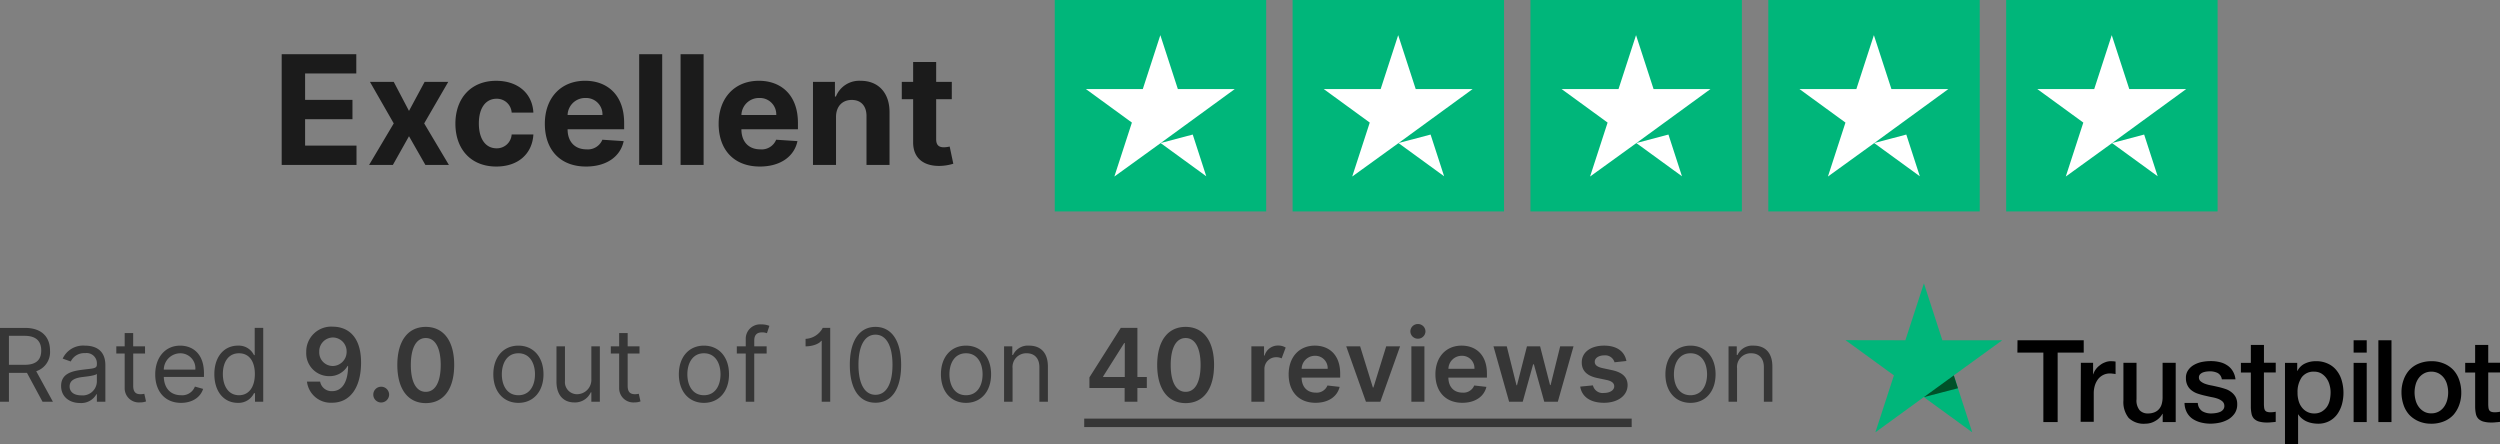
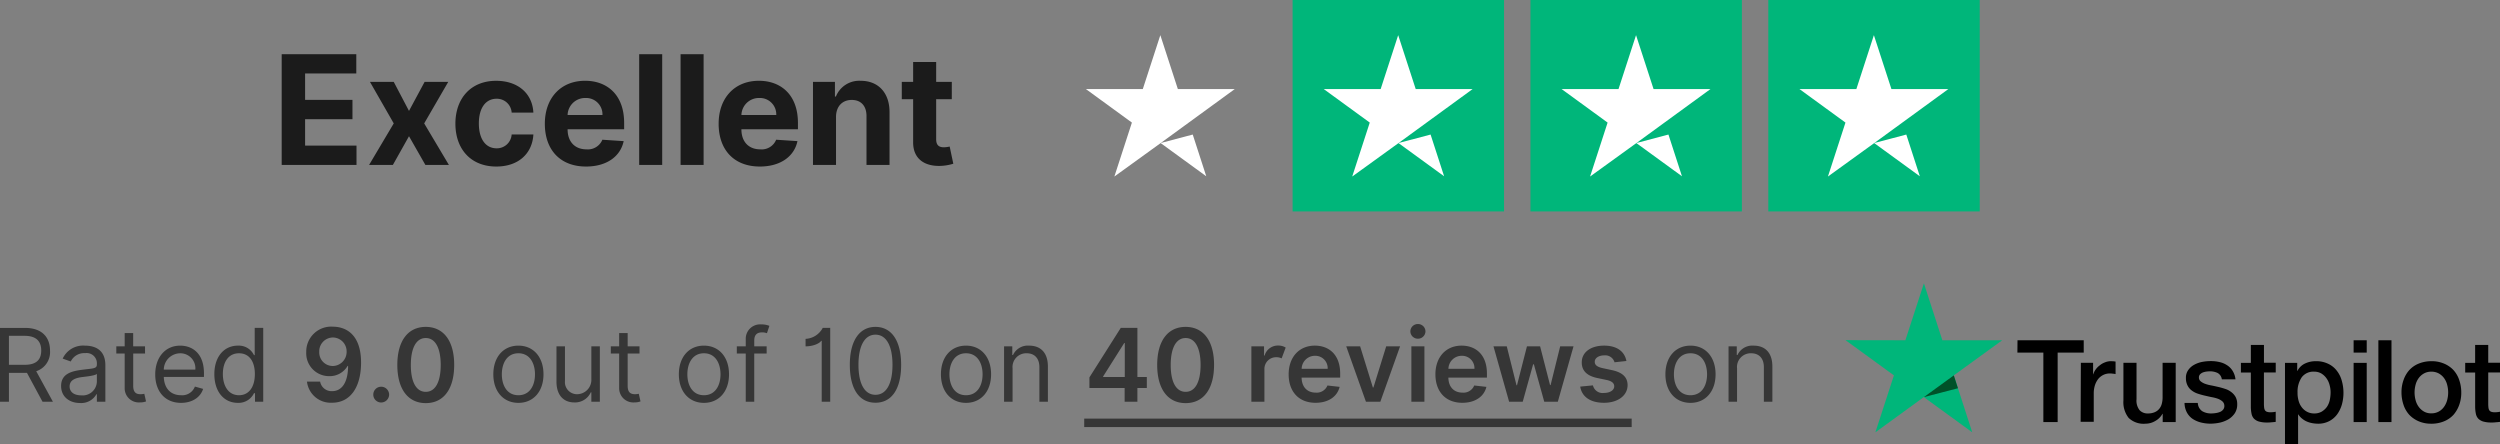
<svg xmlns="http://www.w3.org/2000/svg" width="591.224" height="105" viewBox="0 0 591.224 105">
  <rect x="0" y="0" width="591.224" height="105" fill="#808080" stroke="none" />
  <g id="Group_55" data-name="Group 55" transform="translate(-1367.563 -2888)">
    <g id="Group_53" data-name="Group 53" transform="translate(13)">
      <g id="Group_52" data-name="Group 52" transform="translate(73 2167)">
-         <rect id="Rectangle_17" data-name="Rectangle 17" width="50" height="50" transform="translate(1531 721)" fill="#00b67a" />
        <g id="single-star-transparent" transform="translate(1531 721)">
          <path id="Path_378" data-name="Path 378" d="M0,0H50V50H0Z" fill="rgba(0,0,0,0)" />
          <path id="Path_379" data-name="Path 379" d="M29.457,38.818l7.6-2.011,3.2,9.868L29.457,38.818ZM46.987,26.059H33.541L29.394,13.3,25.247,26.059H11.8l10.87,7.919L18.523,46.737l10.87-7.857,6.723-4.9Z" transform="translate(-4.425 -4.988)" fill="#fff" />
        </g>
        <rect id="Rectangle_18" data-name="Rectangle 18" width="50" height="50" transform="translate(1587.25 721)" fill="#00b67a" />
        <g id="single-star-transparent-2" data-name="single-star-transparent" transform="translate(1587.25 721)">
          <path id="Path_378-2" data-name="Path 378" d="M0,0H50V50H0Z" fill="rgba(0,0,0,0)" />
          <path id="Path_379-2" data-name="Path 379" d="M29.457,38.818l7.6-2.011,3.2,9.868L29.457,38.818ZM46.987,26.059H33.541L29.394,13.3,25.247,26.059H11.8l10.87,7.919L18.523,46.737l10.87-7.857,6.723-4.9Z" transform="translate(-4.425 -4.988)" fill="#fff" />
        </g>
        <rect id="Rectangle_19" data-name="Rectangle 19" width="50" height="50" transform="translate(1643.5 721)" fill="#00b67a" />
        <g id="single-star-transparent-3" data-name="single-star-transparent" transform="translate(1643.5 721)">
-           <path id="Path_378-3" data-name="Path 378" d="M0,0H50V50H0Z" fill="rgba(0,0,0,0)" />
+           <path id="Path_378-3" data-name="Path 378" d="M0,0H50V50Z" fill="rgba(0,0,0,0)" />
          <path id="Path_379-3" data-name="Path 379" d="M29.457,38.818l7.6-2.011,3.2,9.868L29.457,38.818ZM46.987,26.059H33.541L29.394,13.3,25.247,26.059H11.8l10.87,7.919L18.523,46.737l10.87-7.857,6.723-4.9Z" transform="translate(-4.425 -4.988)" fill="#fff" />
        </g>
        <rect id="Rectangle_20" data-name="Rectangle 20" width="50" height="50" transform="translate(1699.75 721)" fill="#00b67a" />
        <g id="single-star-transparent-4" data-name="single-star-transparent" transform="translate(1699.75 721)">
          <path id="Path_378-4" data-name="Path 378" d="M0,0H50V50H0Z" fill="rgba(0,0,0,0)" />
          <path id="Path_379-4" data-name="Path 379" d="M29.457,38.818l7.6-2.011,3.2,9.868L29.457,38.818ZM46.987,26.059H33.541L29.394,13.3,25.247,26.059H11.8l10.87,7.919L18.523,46.737l10.87-7.857,6.723-4.9Z" transform="translate(-4.425 -4.988)" fill="#fff" />
        </g>
-         <rect id="Rectangle_21" data-name="Rectangle 21" width="50" height="50" transform="translate(1756 721)" fill="#00b67a" />
        <g id="single-star-transparent-5" data-name="single-star-transparent" transform="translate(1756 721)">
          <path id="Path_378-5" data-name="Path 378" d="M0,0H50V50H0Z" fill="rgba(0,0,0,0)" />
-           <path id="Path_379-5" data-name="Path 379" d="M29.457,38.818l7.6-2.011,3.2,9.868L29.457,38.818ZM46.987,26.059H33.541L29.394,13.3,25.247,26.059H11.8l10.87,7.919L18.523,46.737l10.87-7.857,6.723-4.9Z" transform="translate(-4.425 -4.988)" fill="#fff" />
        </g>
      </g>
      <path id="Path_385" data-name="Path 385" d="M-78.82,0h17.693V-4.564H-73.285v-6.251h11.2v-4.564h-11.2v-6.239h12.107v-4.564H-78.82Zm26.5-19.636h-5.625l5.625,9.818L-58.148,0h5.625l3.81-6.788L-44.84,0h5.561l-5.842-9.818,5.689-9.818h-5.587l-3.695,6.865ZM-28.067.384c5.229,0,8.514-3.068,8.77-7.581h-5.139A3.5,3.5,0,0,1-28-3.925c-2.544,0-4.193-2.135-4.193-5.893,0-3.707,1.662-5.83,4.193-5.83a3.5,3.5,0,0,1,3.567,3.273H-19.3c-.23-4.538-3.669-7.517-8.8-7.517-5.957,0-9.639,4.129-9.639,10.151C-37.732-3.771-34.114.384-28.067.384Zm21.222,0c4.858,0,8.131-2.365,8.9-6.009l-5.037-.332A3.7,3.7,0,0,1-6.756-3.682c-2.723,0-4.449-1.8-4.449-4.73v-.013H2.167v-1.5c0-6.673-4.04-9.972-9.23-9.972-5.778,0-9.524,4.1-9.524,10.163C-16.587-3.5-12.893.384-6.846.384ZM-11.205-11.8a4.147,4.147,0,0,1,4.232-4.027A3.87,3.87,0,0,1-2.96-11.8ZM11.167-26.182H5.721V0h5.446Zm9.793,0H15.513V0H20.96ZM34.255.384c4.858,0,8.131-2.365,8.9-6.009l-5.037-.332a3.7,3.7,0,0,1-3.771,2.276c-2.723,0-4.449-1.8-4.449-4.73v-.013H43.268v-1.5c0-6.673-4.04-9.972-9.23-9.972-5.778,0-9.524,4.1-9.524,10.163C24.513-3.5,28.208.384,34.255.384ZM29.9-11.8a4.147,4.147,0,0,1,4.232-4.027A3.87,3.87,0,0,1,38.141-11.8Zm22.372.447c.013-2.531,1.521-4.014,3.72-4.014s3.5,1.432,3.49,3.835V0h5.446V-12.5c0-4.577-2.685-7.389-6.776-7.389a5.932,5.932,0,0,0-5.906,3.72h-.23v-3.464h-5.19V0h5.446Zm27.384-8.284H75.957v-4.7H70.511v4.7H67.826v4.091h2.685V-5.357c-.026,3.835,2.6,5.74,6.545,5.587a11.658,11.658,0,0,0,2.953-.511l-.857-4.065a6.456,6.456,0,0,1-1.355.179c-1.087,0-1.841-.409-1.841-1.918v-9.46h3.695Z" transform="translate(1500 2927)" fill="#1b1b1b" />
    </g>
    <g id="Group_54" data-name="Group 54">
      <path id="Path_384" data-name="Path 384" d="M-209.437,0h2.114V-6.818h3.818c.153,0,.3,0,.443-.009L-199.381,0h2.455l-3.946-7.21a4.754,4.754,0,0,0,3.264-4.892c0-3.085-1.841-5.352-5.932-5.352h-5.9Zm2.114-8.727V-15.58h3.716c2.83,0,3.92,1.381,3.92,3.477s-1.091,3.375-3.886,3.375ZM-190.517.307a4.113,4.113,0,0,0,3.886-2.08h.1V0h2.011V-8.625c0-4.159-3.17-4.636-4.841-4.636a5.317,5.317,0,0,0-5.25,3.068l1.909.682a3.537,3.537,0,0,1,3.409-1.977,2.432,2.432,0,0,1,2.761,2.659v.068c0,.972-.989.886-3.375,1.193-2.429.315-5.08.852-5.08,3.852C-194.983-1.159-193.006.307-190.517.307Zm.307-1.807c-1.6,0-2.761-.716-2.761-2.114,0-1.534,1.4-2.011,2.966-2.216.852-.1,3.136-.341,3.477-.75v1.841A3.36,3.36,0,0,1-190.21-1.5Zm15.068-11.591h-2.8v-3.136h-2.011v3.136h-1.977v1.7h1.977V-3.2A3.348,3.348,0,0,0-176.4.17a4.185,4.185,0,0,0,1.5-.239l-.409-1.807a3.883,3.883,0,0,1-.886.1c-.886,0-1.739-.273-1.739-1.977v-7.636h2.8ZM-166.619.273c2.659,0,4.6-1.33,5.216-3.307l-1.943-.545a3.2,3.2,0,0,1-3.273,2.045c-2.361,0-3.989-1.526-4.082-4.33h9.5v-.852c0-4.875-2.9-6.545-5.625-6.545-3.545,0-5.9,2.8-5.9,6.818S-170.4.273-166.619.273ZM-170.7-7.6a3.909,3.909,0,0,1,3.878-3.852,3.549,3.549,0,0,1,3.58,3.852ZM-147.188,0V-17.455H-149.2v6.443h-.17a3.985,3.985,0,0,0-3.784-2.25c-3.307,0-5.591,2.625-5.591,6.75,0,4.159,2.284,6.784,5.557,6.784a4.05,4.05,0,0,0,3.818-2.284h.239V0Zm-1.977-6.545c0,2.966-1.33,5.011-3.75,5.011-2.523,0-3.818-2.216-3.818-5.011,0-2.761,1.261-4.909,3.818-4.909C-150.46-11.455-149.165-9.477-149.165-6.545Zm18.452-11.2a5.9,5.9,0,0,0-6.3,6.017A5.408,5.408,0,0,0-131.6-6.043a4.9,4.9,0,0,0,4.364-2.412h.119c-.009,3.733-1.364,5.957-3.776,5.957a2.739,2.739,0,0,1-2.838-2.259h-3.111A5.66,5.66,0,0,0-130.892.239c4.185,0,6.835-3.494,6.844-9.5C-124.057-15.665-127.364-17.719-130.713-17.744Zm.009,2.557a3.284,3.284,0,0,1,3.239,3.375,3.327,3.327,0,0,1-3.273,3.366,3.2,3.2,0,0,1-3.2-3.349A3.263,3.263,0,0,1-130.7-15.187ZM-119.284.187a1.9,1.9,0,0,0,1.875-1.875,1.894,1.894,0,0,0-1.875-1.858,1.861,1.861,0,0,0-1.875,1.858A1.864,1.864,0,0,0-119.284.187Zm10.534.145c4.21.009,6.724-3.315,6.724-9.043,0-5.693-2.531-8.983-6.724-8.983s-6.716,3.281-6.724,8.983C-115.474-2.991-112.96.332-108.75.332Zm0-2.668c-2.173,0-3.537-2.182-3.528-6.375.009-4.159,1.364-6.349,3.528-6.349s3.528,2.19,3.537,6.349C-105.213-4.517-106.568-2.335-108.75-2.335ZM-86.838.273c3.545,0,5.932-2.693,5.932-6.75,0-4.091-2.386-6.784-5.932-6.784s-5.932,2.693-5.932,6.784C-92.77-2.42-90.384.273-86.838.273Zm0-1.807c-2.693,0-3.92-2.318-3.92-4.943s1.227-4.977,3.92-4.977,3.92,2.352,3.92,4.977S-84.145-1.534-86.838-1.534Zm17.25-3.818a3.4,3.4,0,0,1-3.375,3.58,2.854,2.854,0,0,1-2.864-3.136v-8.182h-2.011v8.318c0,3.341,1.773,4.943,4.227,4.943a4.082,4.082,0,0,0,3.886-2.386h.136V0h2.011V-13.091h-2.011ZM-58.2-13.091H-61v-3.136h-2.011v3.136h-1.977v1.7h1.977V-3.2A3.348,3.348,0,0,0-59.463.17a4.185,4.185,0,0,0,1.5-.239l-.409-1.807a3.883,3.883,0,0,1-.886.1C-60.145-1.773-61-2.045-61-3.75v-7.636h2.8ZM-42.963.273c3.545,0,5.932-2.693,5.932-6.75,0-4.091-2.386-6.784-5.932-6.784s-5.932,2.693-5.932,6.784C-48.895-2.42-46.509.273-42.963.273Zm0-1.807c-2.693,0-3.92-2.318-3.92-4.943s1.227-4.977,3.92-4.977,3.92,2.352,3.92,4.977S-40.27-1.534-42.963-1.534Zm14.83-11.557h-2.932v-1.33c0-1.3.545-1.977,1.875-1.977a3.1,3.1,0,0,1,1.125.2l.58-1.739a4.678,4.678,0,0,0-1.909-.341A3.39,3.39,0,0,0-33.077-14.9v1.807H-35.19v1.7h2.114V0h2.011V-11.386h2.932ZM-13.1-17.455h-1.773a4.838,4.838,0,0,1-4.057,2.591v1.773c2,0,3.435-.818,3.682-1.3h.136V0H-13.1ZM-2.395.239c3.852,0,6.068-3.264,6.068-8.966,0-5.659-2.25-8.966-6.068-8.966s-6.068,3.307-6.068,8.966C-8.463-3.026-6.247.239-2.395.239Zm0-1.875c-2.54,0-4.023-2.548-4.023-7.091s1.5-7.125,4.023-7.125,4.023,2.591,4.023,7.125S.145-1.636-2.395-1.636ZM19.014.273c3.545,0,5.932-2.693,5.932-6.75,0-4.091-2.386-6.784-5.932-6.784s-5.932,2.693-5.932,6.784C13.082-2.42,15.469.273,19.014.273Zm0-1.807c-2.693,0-3.92-2.318-3.92-4.943s1.227-4.977,3.92-4.977,3.92,2.352,3.92,4.977S21.707-1.534,19.014-1.534ZM30.026-7.875a3.245,3.245,0,0,1,3.341-3.58c1.866,0,3,1.219,3,3.273V0h2.011V-8.318c0-3.341-1.781-4.943-4.432-4.943a3.863,3.863,0,0,0-3.818,2.216h-.17v-2.045H28.014V0h2.011ZM48.2-3.239h8.327V0h3.017V-3.239h2.233v-2.6H59.548V-17.455H55.611L48.2-5.753Zm8.361-2.6H51.443v-.136l4.986-7.9h.136ZM70.952.332c4.21.009,6.724-3.315,6.724-9.043,0-5.693-2.531-8.983-6.724-8.983s-6.716,3.281-6.724,8.983C64.227-2.991,66.741.332,70.952.332Zm0-2.668c-2.173,0-3.537-2.182-3.528-6.375.009-4.159,1.364-6.349,3.528-6.349s3.528,2.19,3.537,6.349C74.489-4.517,73.134-2.335,70.952-2.335ZM86.5,0h3.085V-7.7a2.759,2.759,0,0,1,2.855-2.821,2.8,2.8,0,0,1,1.219.273l.955-2.557a3.254,3.254,0,0,0-1.756-.477,3.261,3.261,0,0,0-3.23,2.369h-.136v-2.182H86.5Zm15.179.256c3.051,0,5.148-1.491,5.693-3.767l-2.881-.324a2.73,2.73,0,0,1-2.77,1.687c-1.994,0-3.315-1.312-3.341-3.554H107.5v-.946c0-4.594-2.761-6.614-5.983-6.614-3.75,0-6.2,2.753-6.2,6.793C95.318-2.361,97.73.256,101.676.256Zm-3.29-8.037a3.146,3.146,0,0,1,3.17-3.077,2.917,2.917,0,0,1,2.983,3.077Zm23.276-5.31h-3.281l-3.017,9.724h-.136l-3.009-9.724h-3.29L113.591,0H117ZM124.338,0h3.085V-13.091h-3.085Zm1.551-14.9a1.766,1.766,0,0,0,1.781-1.739,1.759,1.759,0,0,0-1.781-1.73,1.761,1.761,0,0,0-1.79,1.73A1.768,1.768,0,0,0,125.889-14.9ZM136.389.256c3.051,0,5.148-1.491,5.693-3.767L139.2-3.835a2.73,2.73,0,0,1-2.77,1.687c-1.994,0-3.315-1.312-3.341-3.554h9.119v-.946c0-4.594-2.761-6.614-5.983-6.614-3.75,0-6.2,2.753-6.2,6.793C130.031-2.361,132.443.256,136.389.256ZM133.1-7.781a3.146,3.146,0,0,1,3.17-3.077,2.917,2.917,0,0,1,2.983,3.077ZM147.452,0h3.222l2.455-8.847h.179L155.761,0h3.213l3.707-13.091h-3.153l-2.267,9.153h-.128l-2.352-9.153H151.67l-2.352,9.2H149.2l-2.3-9.2h-3.145Zm27.741-9.631c-.426-2.216-2.2-3.631-5.267-3.631-3.153,0-5.3,1.551-5.293,3.972-.009,1.909,1.168,3.17,3.682,3.69l2.233.469c1.2.264,1.764.75,1.764,1.491,0,.895-.972,1.568-2.437,1.568a2.345,2.345,0,0,1-2.6-1.79l-3.009.29c.384,2.4,2.4,3.827,5.616,3.827,3.273,0,5.582-1.7,5.591-4.176-.009-1.866-1.21-3.009-3.682-3.545l-2.233-.477c-1.33-.3-1.858-.759-1.849-1.517-.009-.886.972-1.5,2.259-1.5a2.288,2.288,0,0,1,2.412,1.636ZM46.969,4H176.438V6H46.969ZM190.347.273c3.545,0,5.932-2.693,5.932-6.75,0-4.091-2.386-6.784-5.932-6.784s-5.932,2.693-5.932,6.784C184.415-2.42,186.8.273,190.347.273Zm0-1.807c-2.693,0-3.92-2.318-3.92-4.943s1.227-4.977,3.92-4.977,3.92,2.352,3.92,4.977S193.04-1.534,190.347-1.534Zm11.011-6.341a3.245,3.245,0,0,1,3.341-3.58c1.866,0,3,1.219,3,3.273V0h2.011V-8.318c0-3.341-1.781-4.943-4.432-4.943a3.863,3.863,0,0,0-3.818,2.216h-.17v-2.045h-1.943V0h2.011Z" transform="translate(1577 2983)" fill="#363636" />
      <g id="trustpilot-vector-logo" transform="translate(1783.5 2706.5)">
        <path id="Path_381" data-name="Path 381" d="M178.126,300.7h15.659v2.915h-6.166v16.433h-3.38V303.615H178.1l.026-2.915Zm14.988,5.34H196v2.709h.052a3.4,3.4,0,0,1,.542-1.109,4.289,4.289,0,0,1,.955-.98,4.222,4.222,0,0,1,1.238-.722,3.6,3.6,0,0,1,1.367-.284c.361,0,.619.026.748.026a2.256,2.256,0,0,0,.413.052V308.7a5.217,5.217,0,0,0-.671-.1,5.865,5.865,0,0,0-.671-.052,3.58,3.58,0,0,0-1.47.31,3.728,3.728,0,0,0-1.212.9,4.892,4.892,0,0,0-.826,1.5,6.313,6.313,0,0,0-.31,2.064v6.656h-3.1l.052-13.931Zm22.392,14.008h-3.044v-1.961h-.052a4.322,4.322,0,0,1-1.7,1.7,4.494,4.494,0,0,1-2.3.645,5.109,5.109,0,0,1-4-1.367,5.981,5.981,0,0,1-1.238-4.128v-8.9h3.1v8.591a3.661,3.661,0,0,0,.722,2.606,2.547,2.547,0,0,0,1.986.774,3.805,3.805,0,0,0,1.625-.31,2.8,2.8,0,0,0,1.058-.8,3.138,3.138,0,0,0,.593-1.212,5.729,5.729,0,0,0,.181-1.522V306.04h3.1v14.008Zm5.263-4.489a2.435,2.435,0,0,0,1.032,1.909,4.063,4.063,0,0,0,2.141.542,7.093,7.093,0,0,0,.98-.077,4.32,4.32,0,0,0,1.032-.258,1.816,1.816,0,0,0,.8-.568,1.321,1.321,0,0,0,.284-.954,1.388,1.388,0,0,0-.439-.98,3.654,3.654,0,0,0-1.032-.619,8.947,8.947,0,0,0-1.445-.387c-.542-.1-1.083-.232-1.651-.361s-1.135-.284-1.677-.464a4.806,4.806,0,0,1-1.445-.748,3.217,3.217,0,0,1-1.006-1.187,3.709,3.709,0,0,1-.387-1.78,3.051,3.051,0,0,1,.568-1.909,4.114,4.114,0,0,1,1.419-1.238,6.44,6.44,0,0,1,1.909-.671,10.929,10.929,0,0,1,1.986-.181,8.876,8.876,0,0,1,2.064.232,5.217,5.217,0,0,1,1.78.748A4.087,4.087,0,0,1,229,307.949a4.646,4.646,0,0,1,.671,1.986h-3.225a1.986,1.986,0,0,0-1.006-1.5,4.155,4.155,0,0,0-1.832-.387c-.206,0-.49.026-.774.052a4.561,4.561,0,0,0-.851.206,2.017,2.017,0,0,0-.671.439,1.032,1.032,0,0,0-.284.748,1.134,1.134,0,0,0,.387.9,3.507,3.507,0,0,0,1.032.593,8.948,8.948,0,0,0,1.445.387c.542.1,1.109.232,1.677.361s1.109.284,1.651.464a4.518,4.518,0,0,1,1.445.748,3.721,3.721,0,0,1,1.032,1.161,3.566,3.566,0,0,1,.387,1.728,3.76,3.76,0,0,1-.568,2.115,4.824,4.824,0,0,1-1.47,1.419,7.292,7.292,0,0,1-2.012.8,10.808,10.808,0,0,1-2.193.258,9.239,9.239,0,0,1-2.451-.31,6.241,6.241,0,0,1-1.961-.9,4.33,4.33,0,0,1-1.29-1.522,4.969,4.969,0,0,1-.516-2.167h3.122v.026Zm10.19-9.519h2.348v-4.231h3.1v4.205h2.786v2.3H236.4v7.481a7.941,7.941,0,0,0,.052.851,1.788,1.788,0,0,0,.181.593,1.008,1.008,0,0,0,.439.361,2.3,2.3,0,0,0,.826.129,5.4,5.4,0,0,0,.645-.026,5.589,5.589,0,0,0,.645-.1V320c-.335.052-.671.077-1.006.1a6.408,6.408,0,0,1-1.006.052,6.668,6.668,0,0,1-1.961-.232,2.818,2.818,0,0,1-1.161-.671,2.4,2.4,0,0,1-.568-1.109,8.8,8.8,0,0,1-.181-1.548v-8.255h-2.348v-2.348h0Zm10.4,0h2.915v1.909h.052a3.832,3.832,0,0,1,1.806-1.754,5.849,5.849,0,0,1,2.528-.542,6.357,6.357,0,0,1,2.889.593,5.421,5.421,0,0,1,2.038,1.6,6.671,6.671,0,0,1,1.212,2.373,10.422,10.422,0,0,1,.052,5.624,7.59,7.59,0,0,1-1.109,2.348,5.488,5.488,0,0,1-1.883,1.625,5.568,5.568,0,0,1-2.683.619,7.873,7.873,0,0,1-1.341-.129,5.708,5.708,0,0,1-1.29-.387,4.626,4.626,0,0,1-1.135-.7,3.931,3.931,0,0,1-.877-.98h-.052v6.991h-3.1V306.04Zm10.809,7.017a6.287,6.287,0,0,0-.258-1.832,4.672,4.672,0,0,0-.748-1.574,4.127,4.127,0,0,0-1.212-1.109,3.3,3.3,0,0,0-1.677-.413,3.426,3.426,0,0,0-2.941,1.341,6.11,6.11,0,0,0-.98,3.612,6.682,6.682,0,0,0,.258,1.961,4.367,4.367,0,0,0,.774,1.548,3.686,3.686,0,0,0,1.238,1.032,3.5,3.5,0,0,0,1.677.387,3.432,3.432,0,0,0,1.78-.439,4.158,4.158,0,0,0,1.212-1.109,4.54,4.54,0,0,0,.671-1.574,8.86,8.86,0,0,0,.206-1.832Zm5.443-12.357h3.1v2.915h-3.1Zm0,5.34h3.1v14.008h-3.1V306.04Zm5.856-5.34h3.1v19.348h-3.1V300.7ZM276,320.435a7.372,7.372,0,0,1-2.993-.568,6.793,6.793,0,0,1-2.219-1.522A6.627,6.627,0,0,1,269.424,316a9.17,9.17,0,0,1-.49-2.967,8.379,8.379,0,0,1,.49-2.941,6.861,6.861,0,0,1,1.367-2.348,6.187,6.187,0,0,1,2.219-1.522,7.831,7.831,0,0,1,2.993-.568,7.372,7.372,0,0,1,2.992.568,6.421,6.421,0,0,1,2.219,1.522,6.627,6.627,0,0,1,1.367,2.348,9.014,9.014,0,0,1,.49,2.941,8.424,8.424,0,0,1-.49,2.967,7.3,7.3,0,0,1-1.367,2.348,6.187,6.187,0,0,1-2.219,1.522,7.735,7.735,0,0,1-2.992.568Zm0-2.451a3.568,3.568,0,0,0,1.78-.439,3.734,3.734,0,0,0,1.238-1.135,4.862,4.862,0,0,0,.722-1.574,7.039,7.039,0,0,0,0-3.586,4.625,4.625,0,0,0-.722-1.574,3.919,3.919,0,0,0-1.238-1.109,3.639,3.639,0,0,0-1.78-.439,3.568,3.568,0,0,0-1.78.439,3.951,3.951,0,0,0-1.238,1.109,4.625,4.625,0,0,0-.722,1.574,7.039,7.039,0,0,0,0,3.586,4.625,4.625,0,0,0,.722,1.574,4,4,0,0,0,1.238,1.135,3.379,3.379,0,0,0,1.78.439Zm8-11.944h2.348v-4.231h3.1v4.205h2.786v2.3h-2.786v7.481a7.932,7.932,0,0,0,.052.851,1.787,1.787,0,0,0,.181.593,1.008,1.008,0,0,0,.439.361,2.3,2.3,0,0,0,.826.129,5.394,5.394,0,0,0,.645-.026,5.589,5.589,0,0,0,.645-.1V320c-.335.052-.671.077-1.006.1a6.408,6.408,0,0,1-1.006.052,6.668,6.668,0,0,1-1.961-.232,2.818,2.818,0,0,1-1.161-.671,2.4,2.4,0,0,1-.568-1.109,8.8,8.8,0,0,1-.181-1.548v-8.255H284v-2.348h0Z" transform="translate(-116.943 -38.734)" />
        <path id="Path_382" data-name="Path 382" d="M57.571,261.966H43.408L39.049,248.5l-4.386,13.466L20.5,261.941l11.454,8.333L27.569,283.74l11.454-8.333,11.454,8.333-4.36-13.466Z" fill="#00b67a" />
        <path id="Path_383" data-name="Path 383" d="M100.449,335.944l-.98-3.044L92.4,338.034Z" transform="translate(-53.351 -62.627)" fill="#005128" />
      </g>
    </g>
  </g>
</svg>